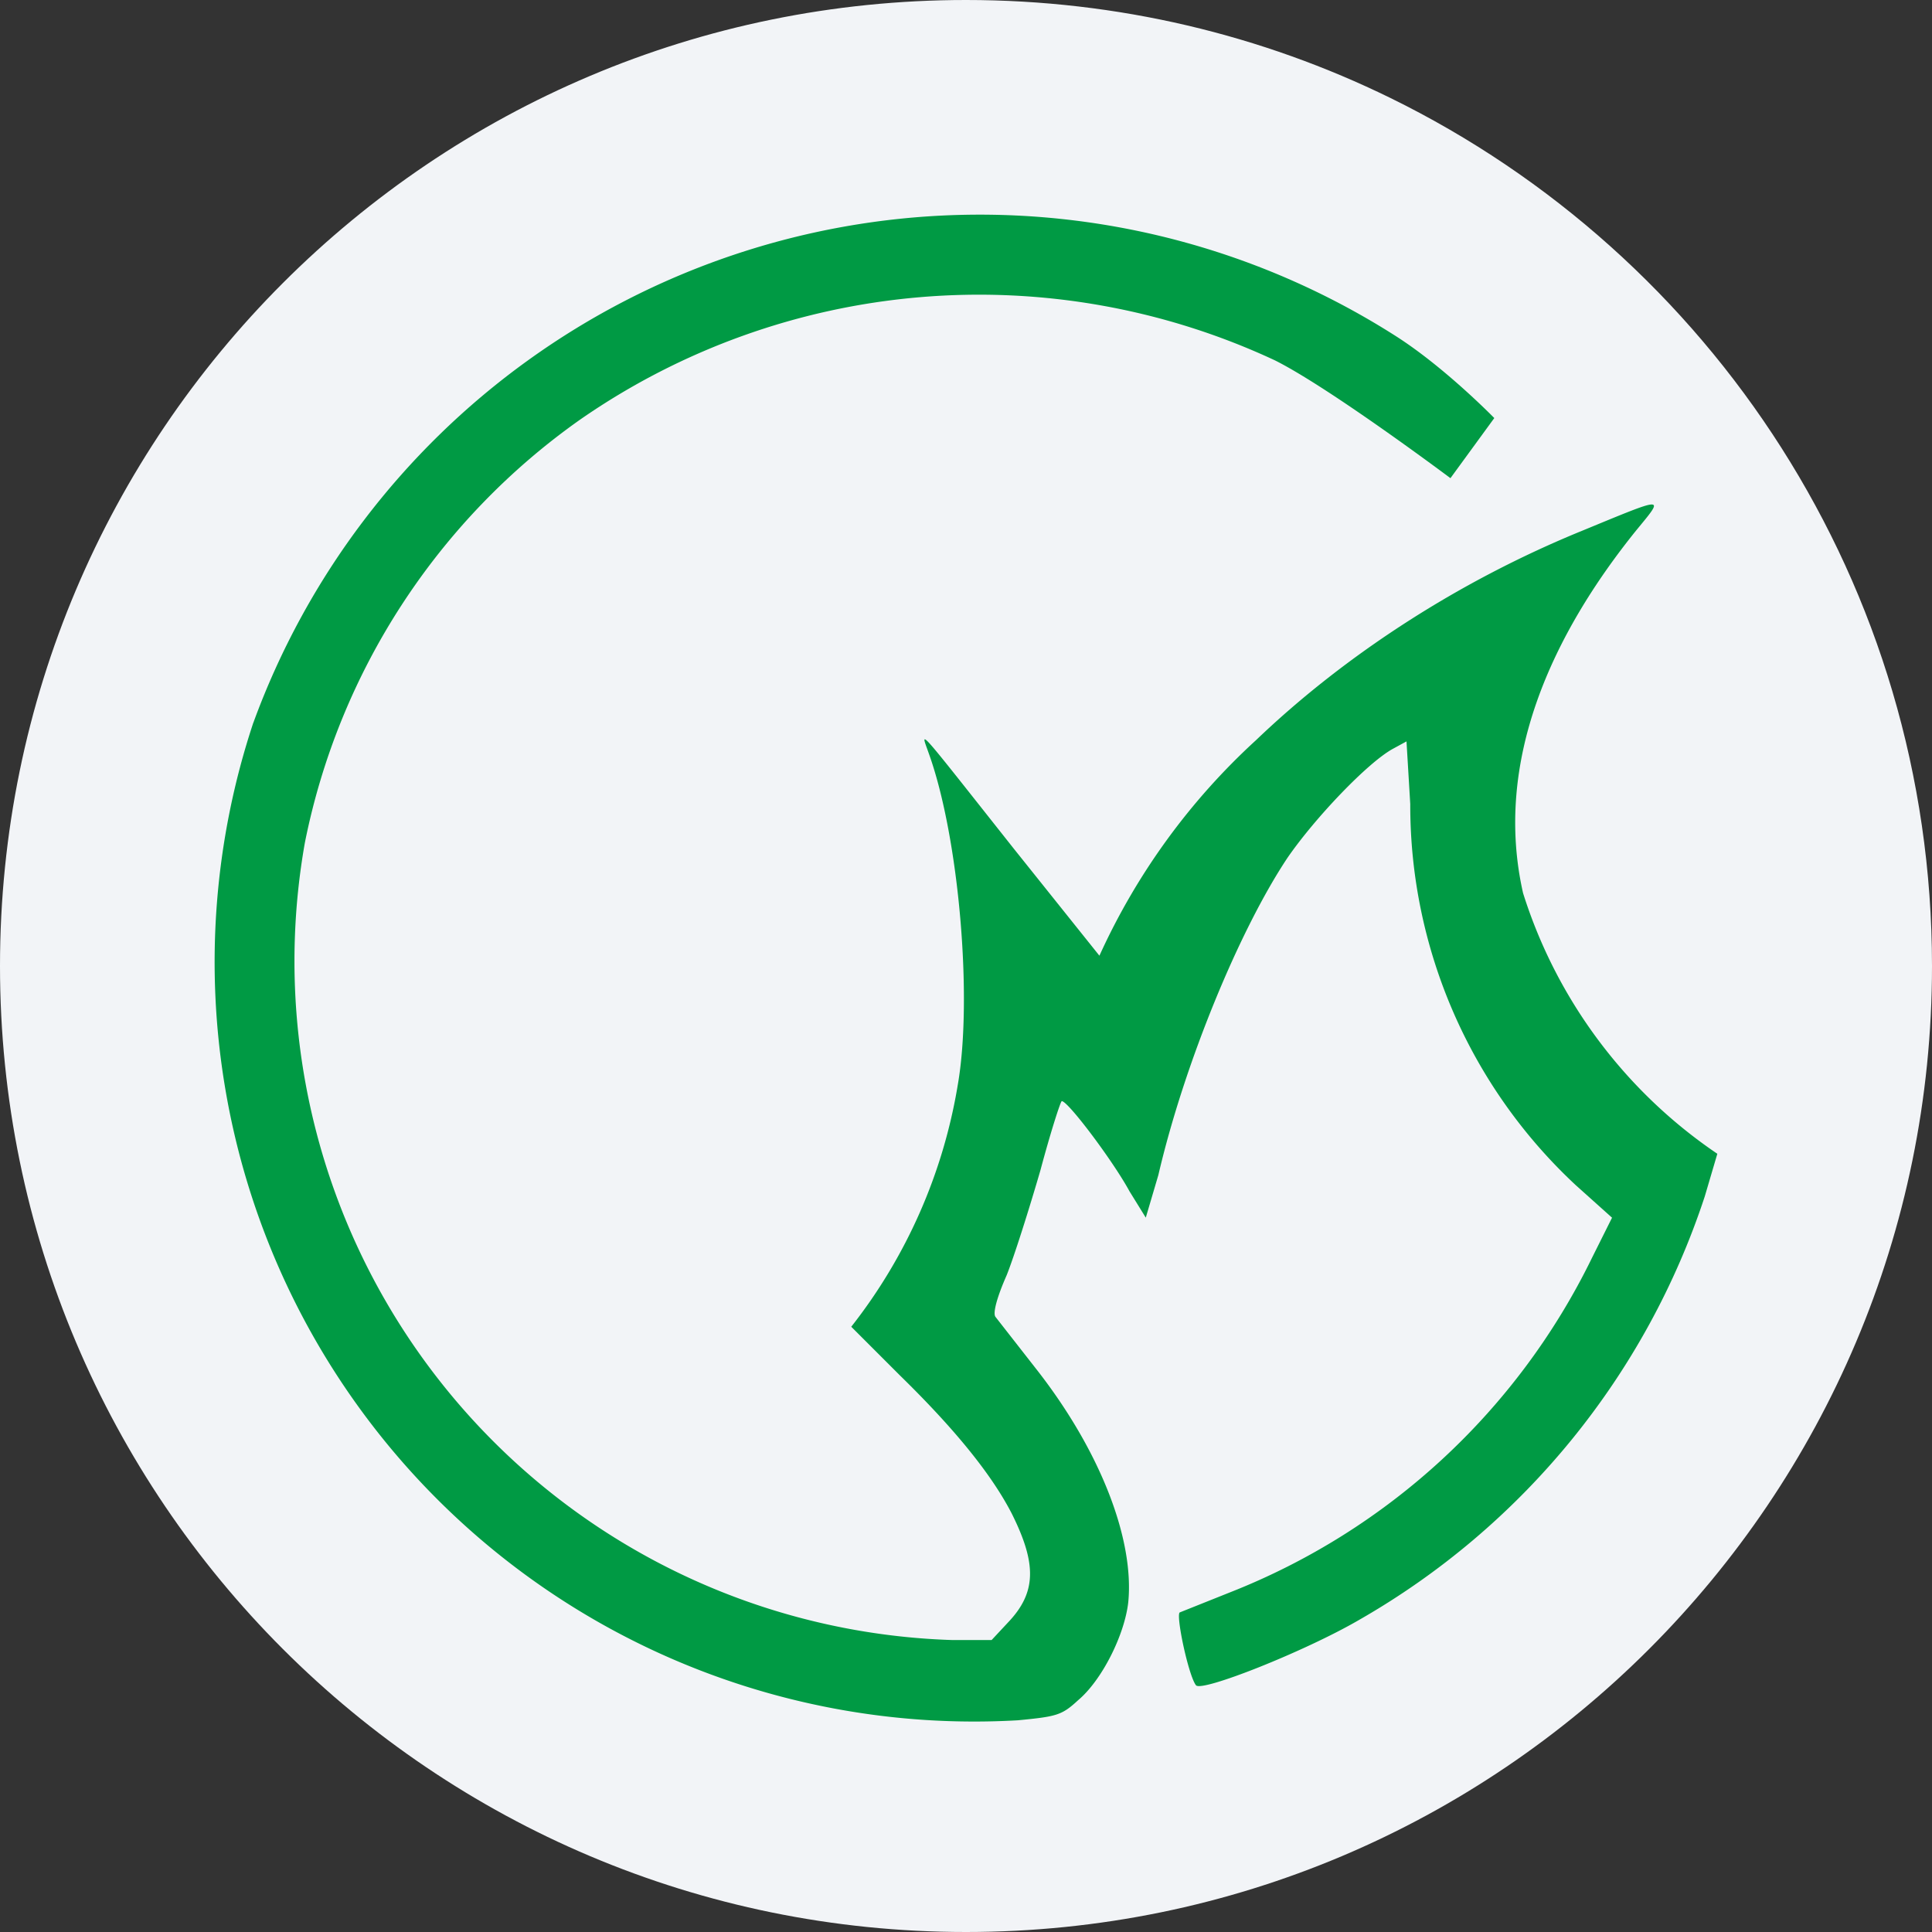
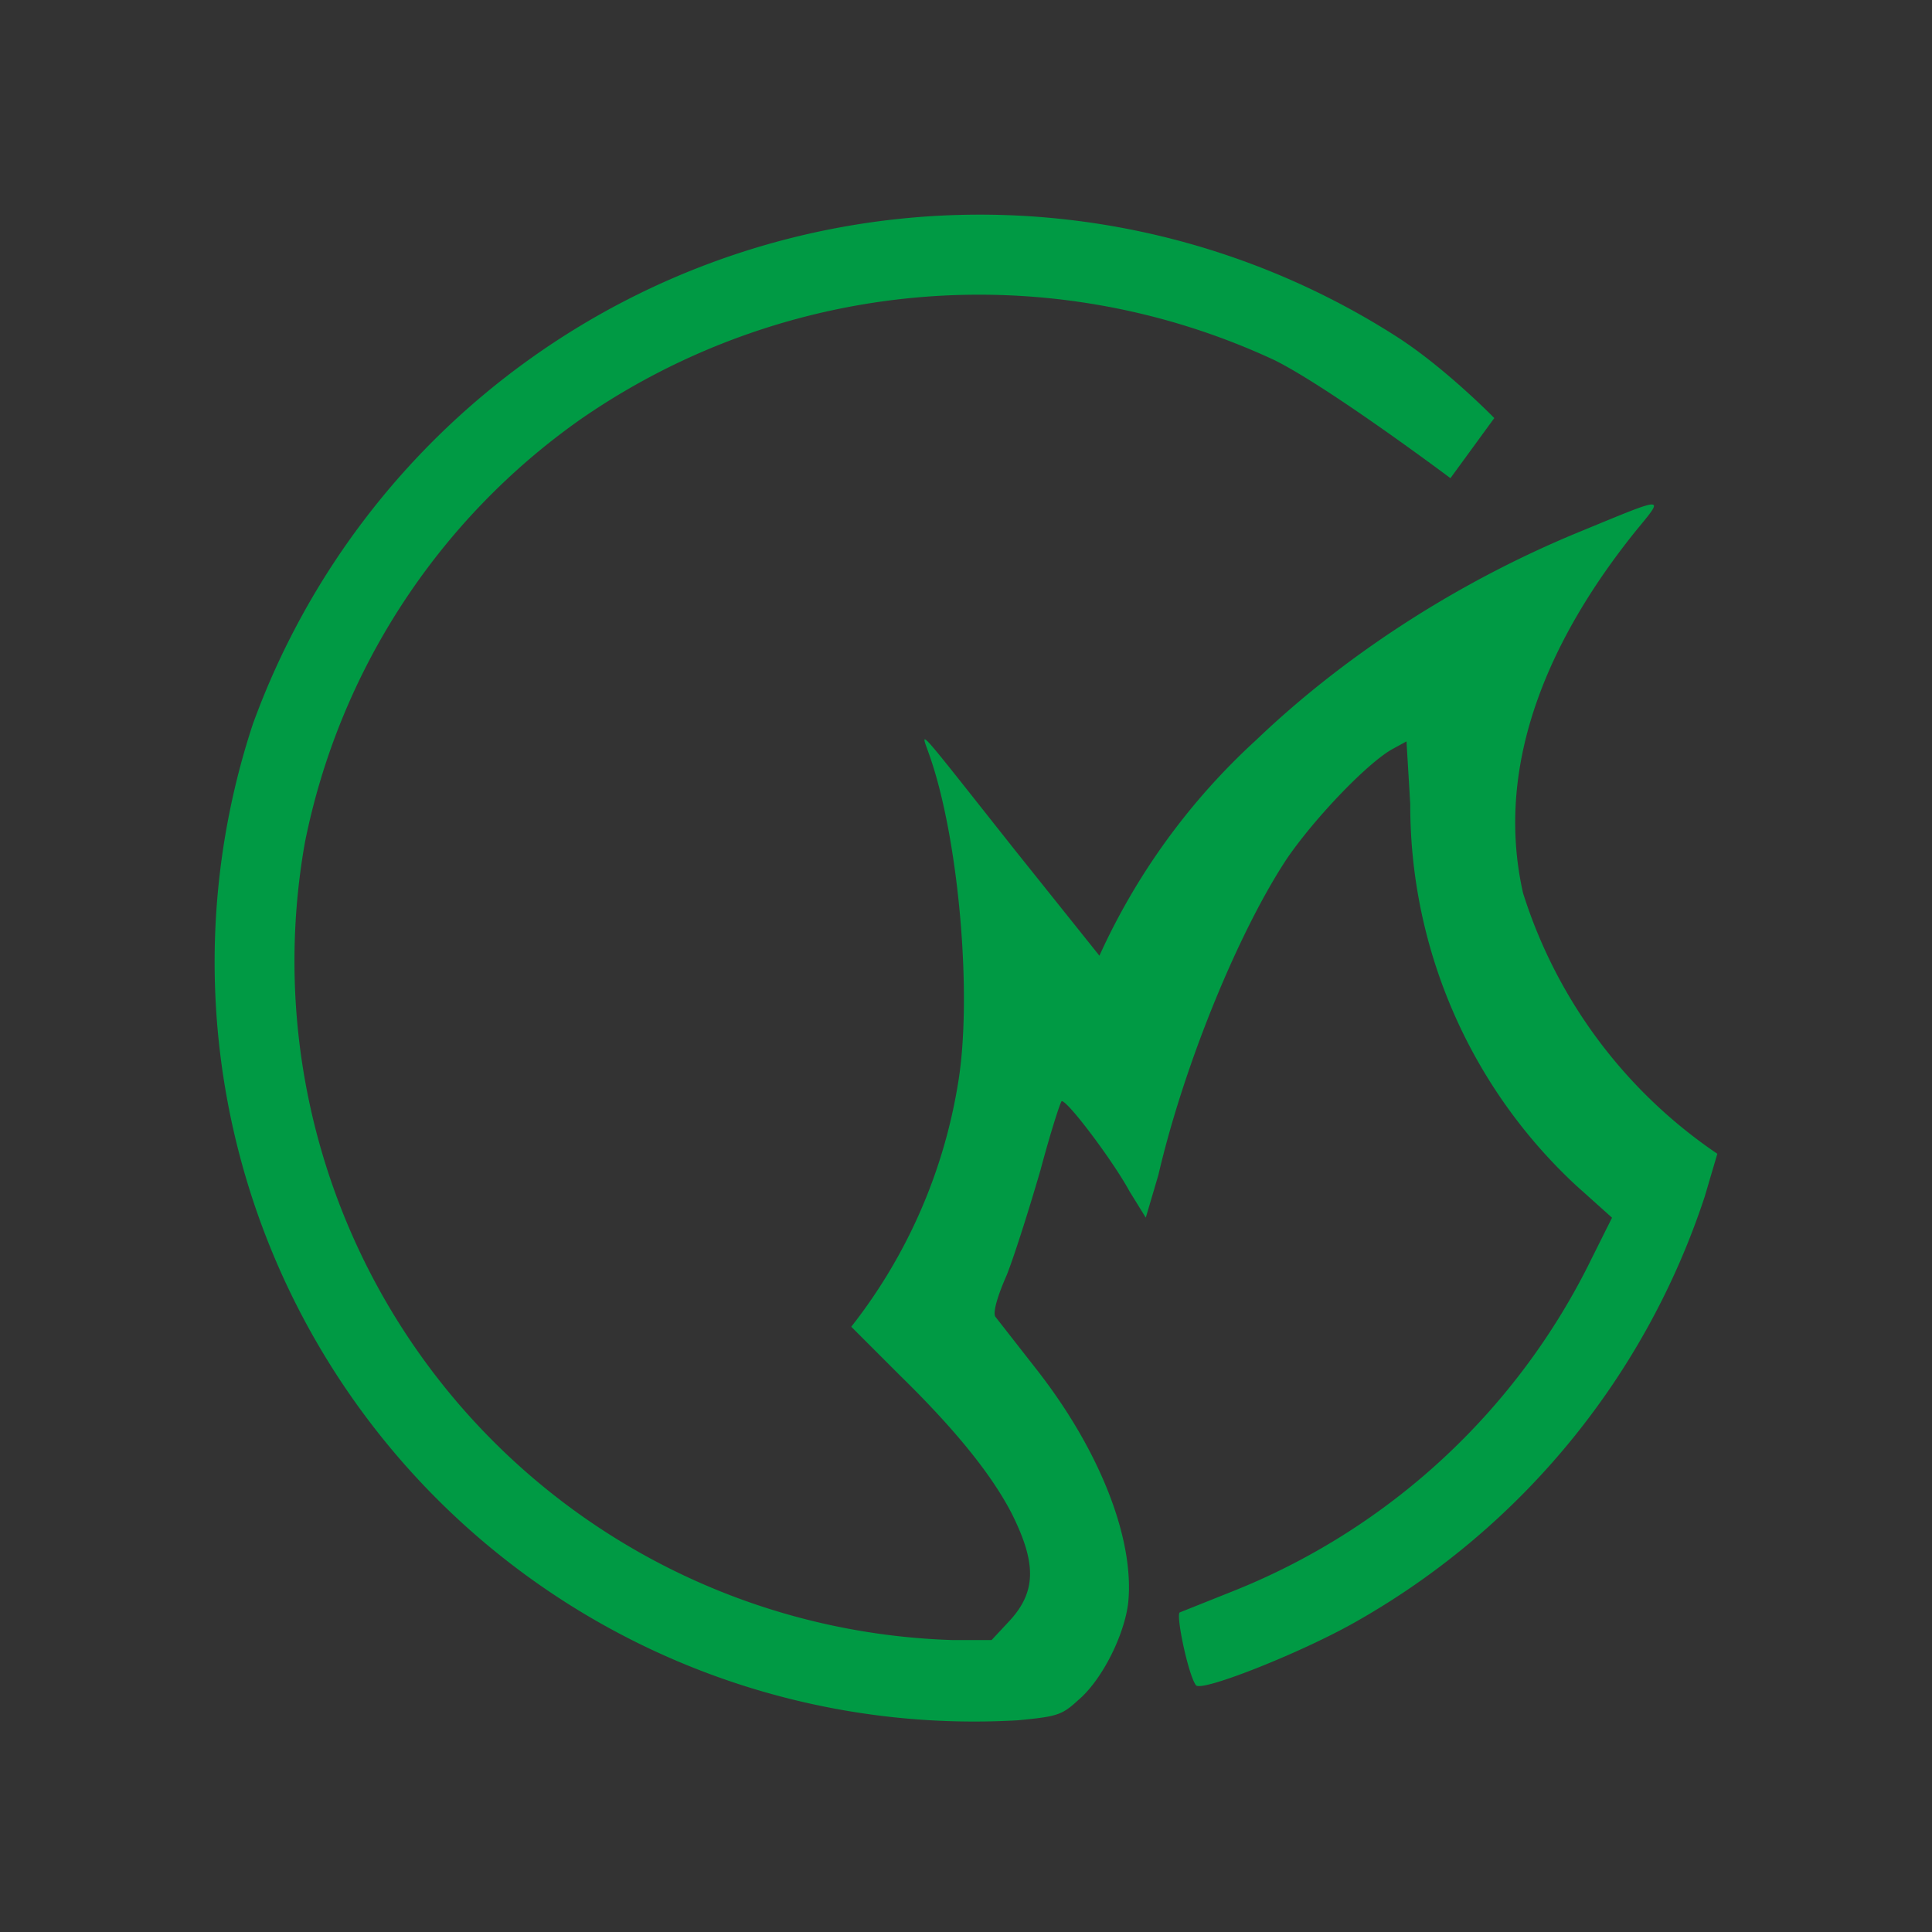
<svg xmlns="http://www.w3.org/2000/svg" width="36" height="36" fill="none">
  <rect width="100%" height="100%" fill="#333333" stroke="none" />
-   <path d="M18 0c2.837 0 5.52.656 7.907 1.825C31.884 4.753 36 10.895 36 18c0 9.942-8.058 18-18 18-9.94 0-18-8.057-18-18C0 8.06 8.06 0 18 0z" fill="#F2F4F7" />
  <path d="M4.721 13.464a14.153 14.153 0 0 0 14.247 18.591c.724-.07.817-.093 1.121-.374.444-.373.864-1.214.934-1.821.117-1.168-.514-2.826-1.728-4.368l-.748-.957c-.046-.07.024-.35.21-.771.14-.35.421-1.238.631-1.962.187-.7.374-1.284.397-1.284.117 0 .958 1.12 1.262 1.681l.303.49.234-.793c.49-2.102 1.518-4.578 2.405-5.91.514-.747 1.495-1.774 1.962-2.031l.257-.14.07 1.168a9.67 9.67 0 0 0 3.083 7.1l.677.607-.373.747a12.658 12.658 0 0 1-6.75 6.236l-.934.373c-.07.07.163 1.168.303 1.355.094.14 2.032-.63 3.037-1.214a14.2 14.2 0 0 0 6.445-7.894l.234-.794a9.201 9.201 0 0 1-3.62-4.858c-.56-2.476.56-4.835 2.102-6.75.537-.654.584-.654-1.004 0-2.29.934-4.414 2.312-6.073 3.9a12.378 12.378 0 0 0-2.919 4.017l-1.588-1.985c-1.869-2.359-1.752-2.242-1.588-1.775.56 1.565.817 4.554.537 6.166a9.903 9.903 0 0 1-1.985 4.508l.91.91c1.028 1.005 1.706 1.845 2.08 2.57.466.934.466 1.47-.07 2.031l-.305.327h-.724A12.657 12.657 0 0 1 5.68 15.707a12.682 12.682 0 0 1 5.138-7.894 13.033 13.033 0 0 1 12.939-1.098c1.027.514 3.27 2.195 3.27 2.195l.817-1.12s-.911-.935-1.822-1.519a14.41 14.41 0 0 0-21.3 7.193z" fill="#009A44" />
</svg>